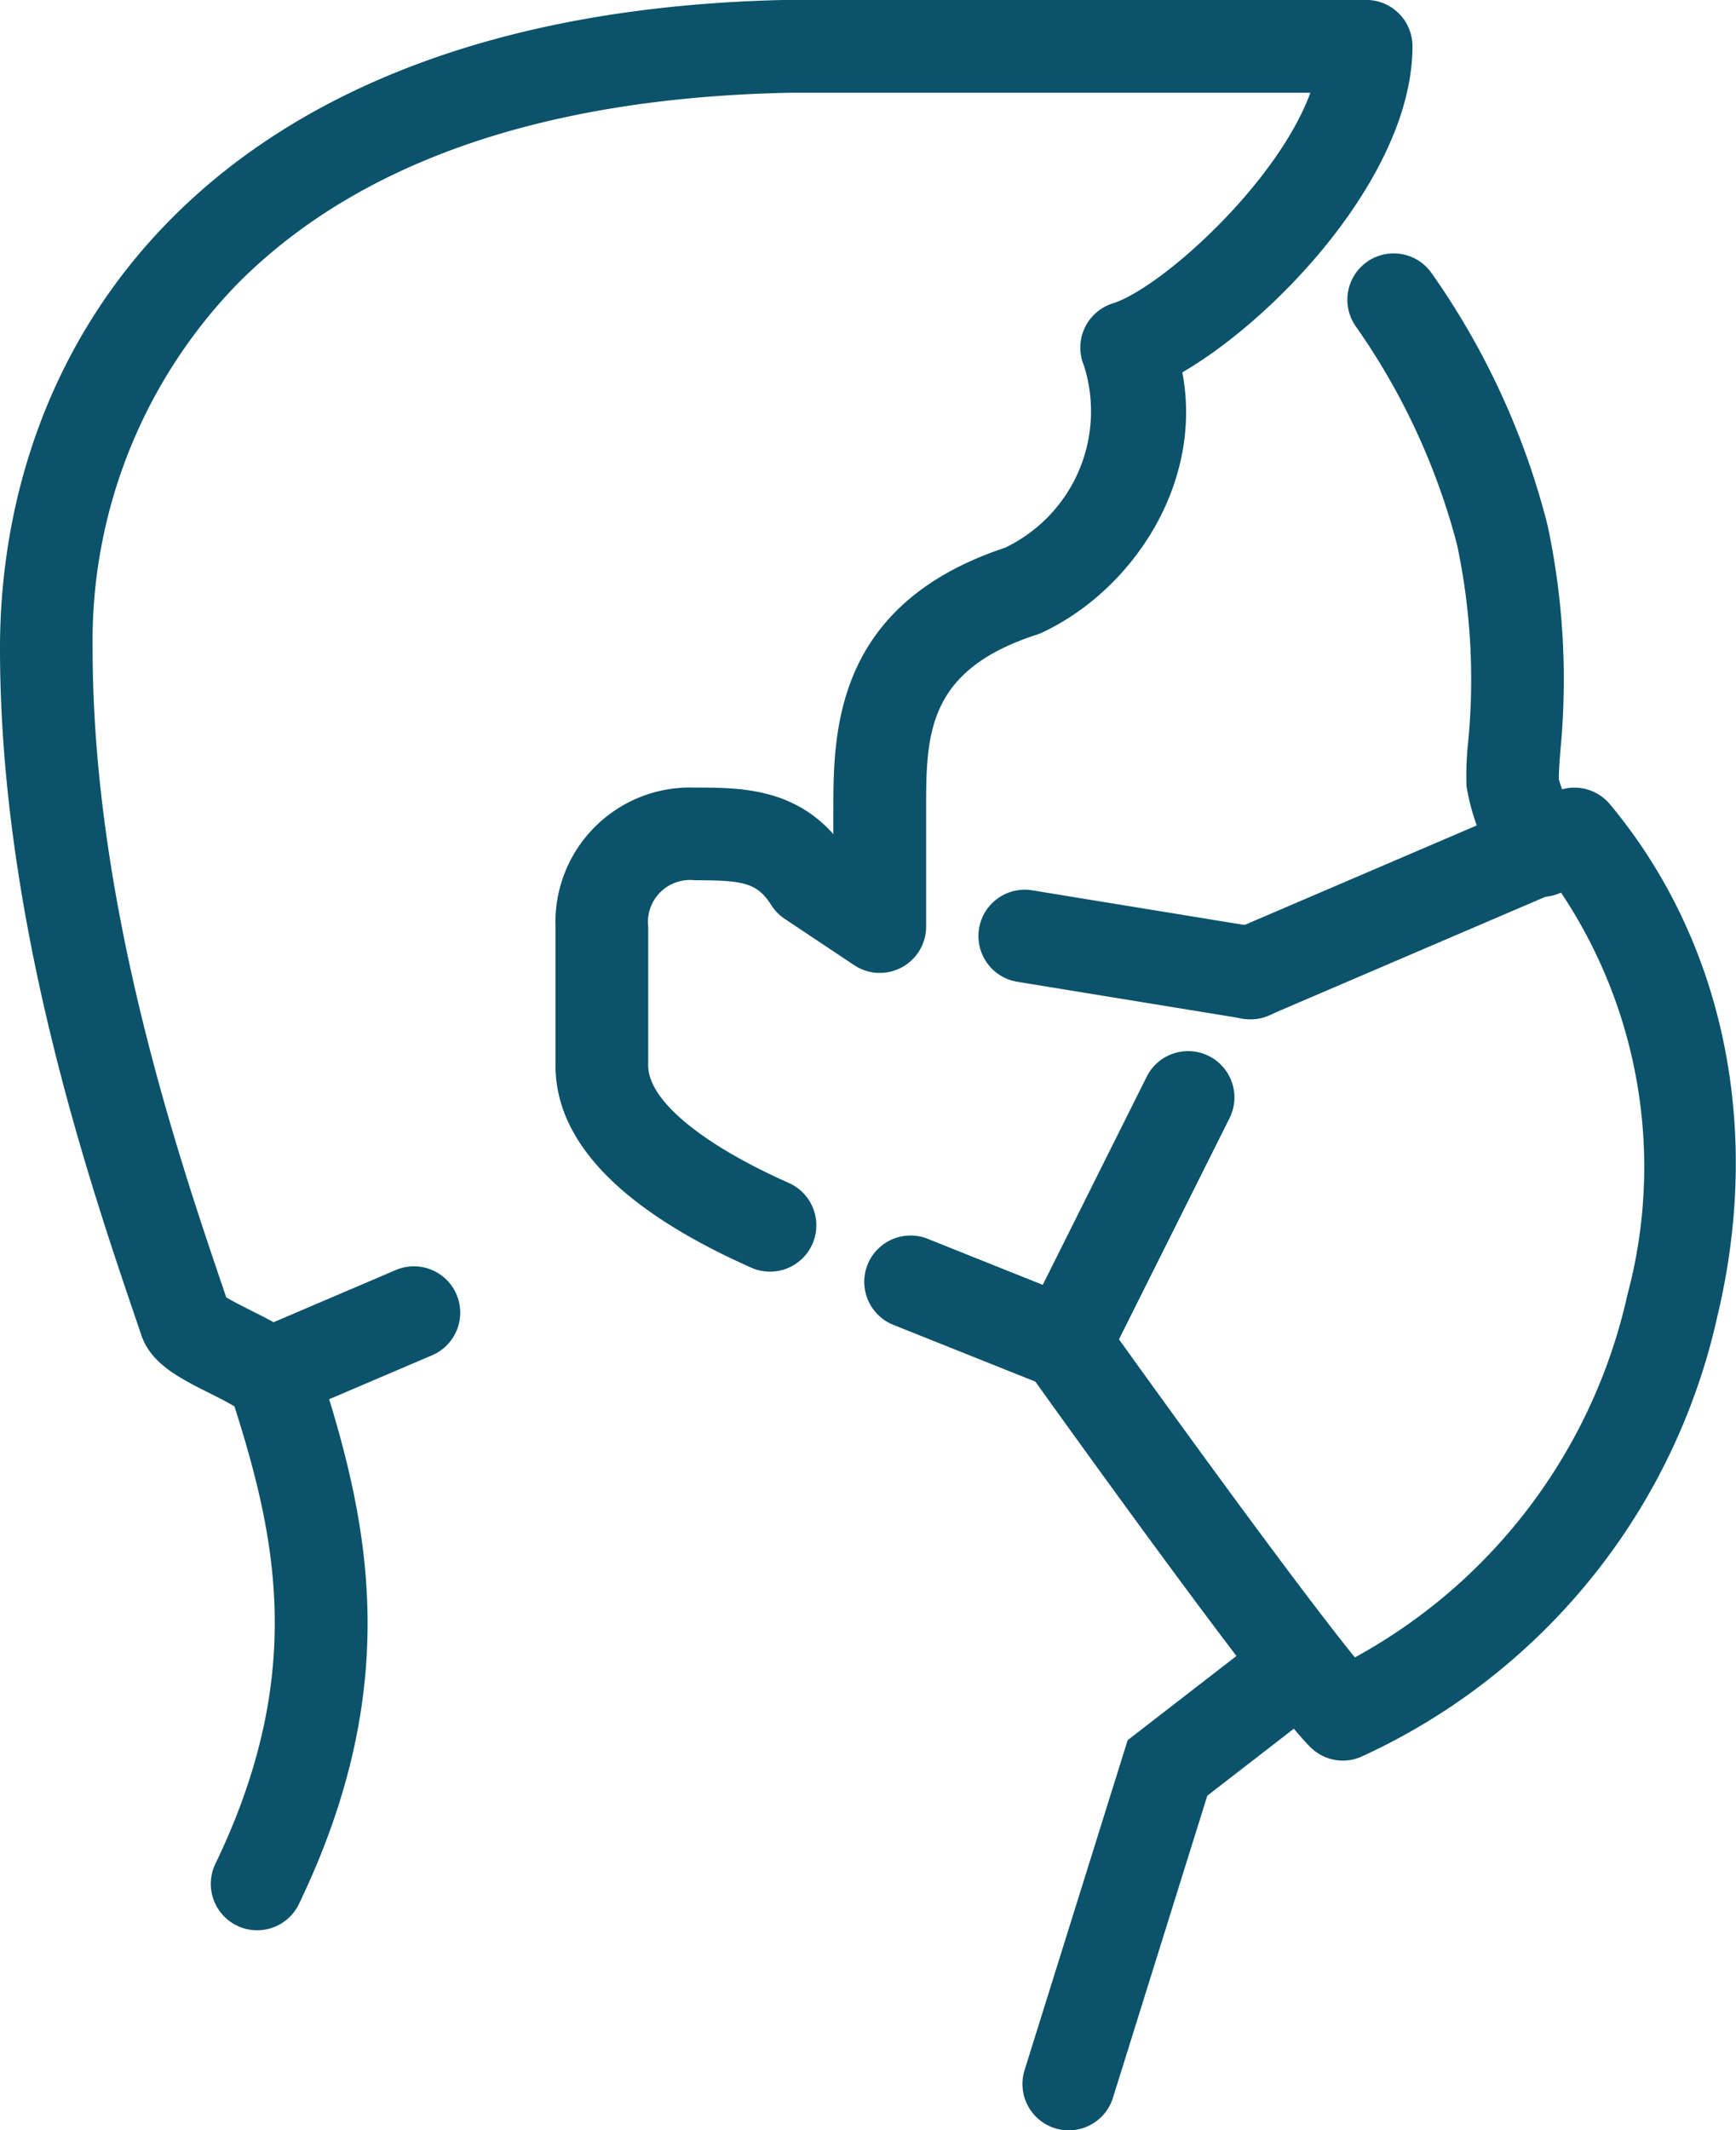
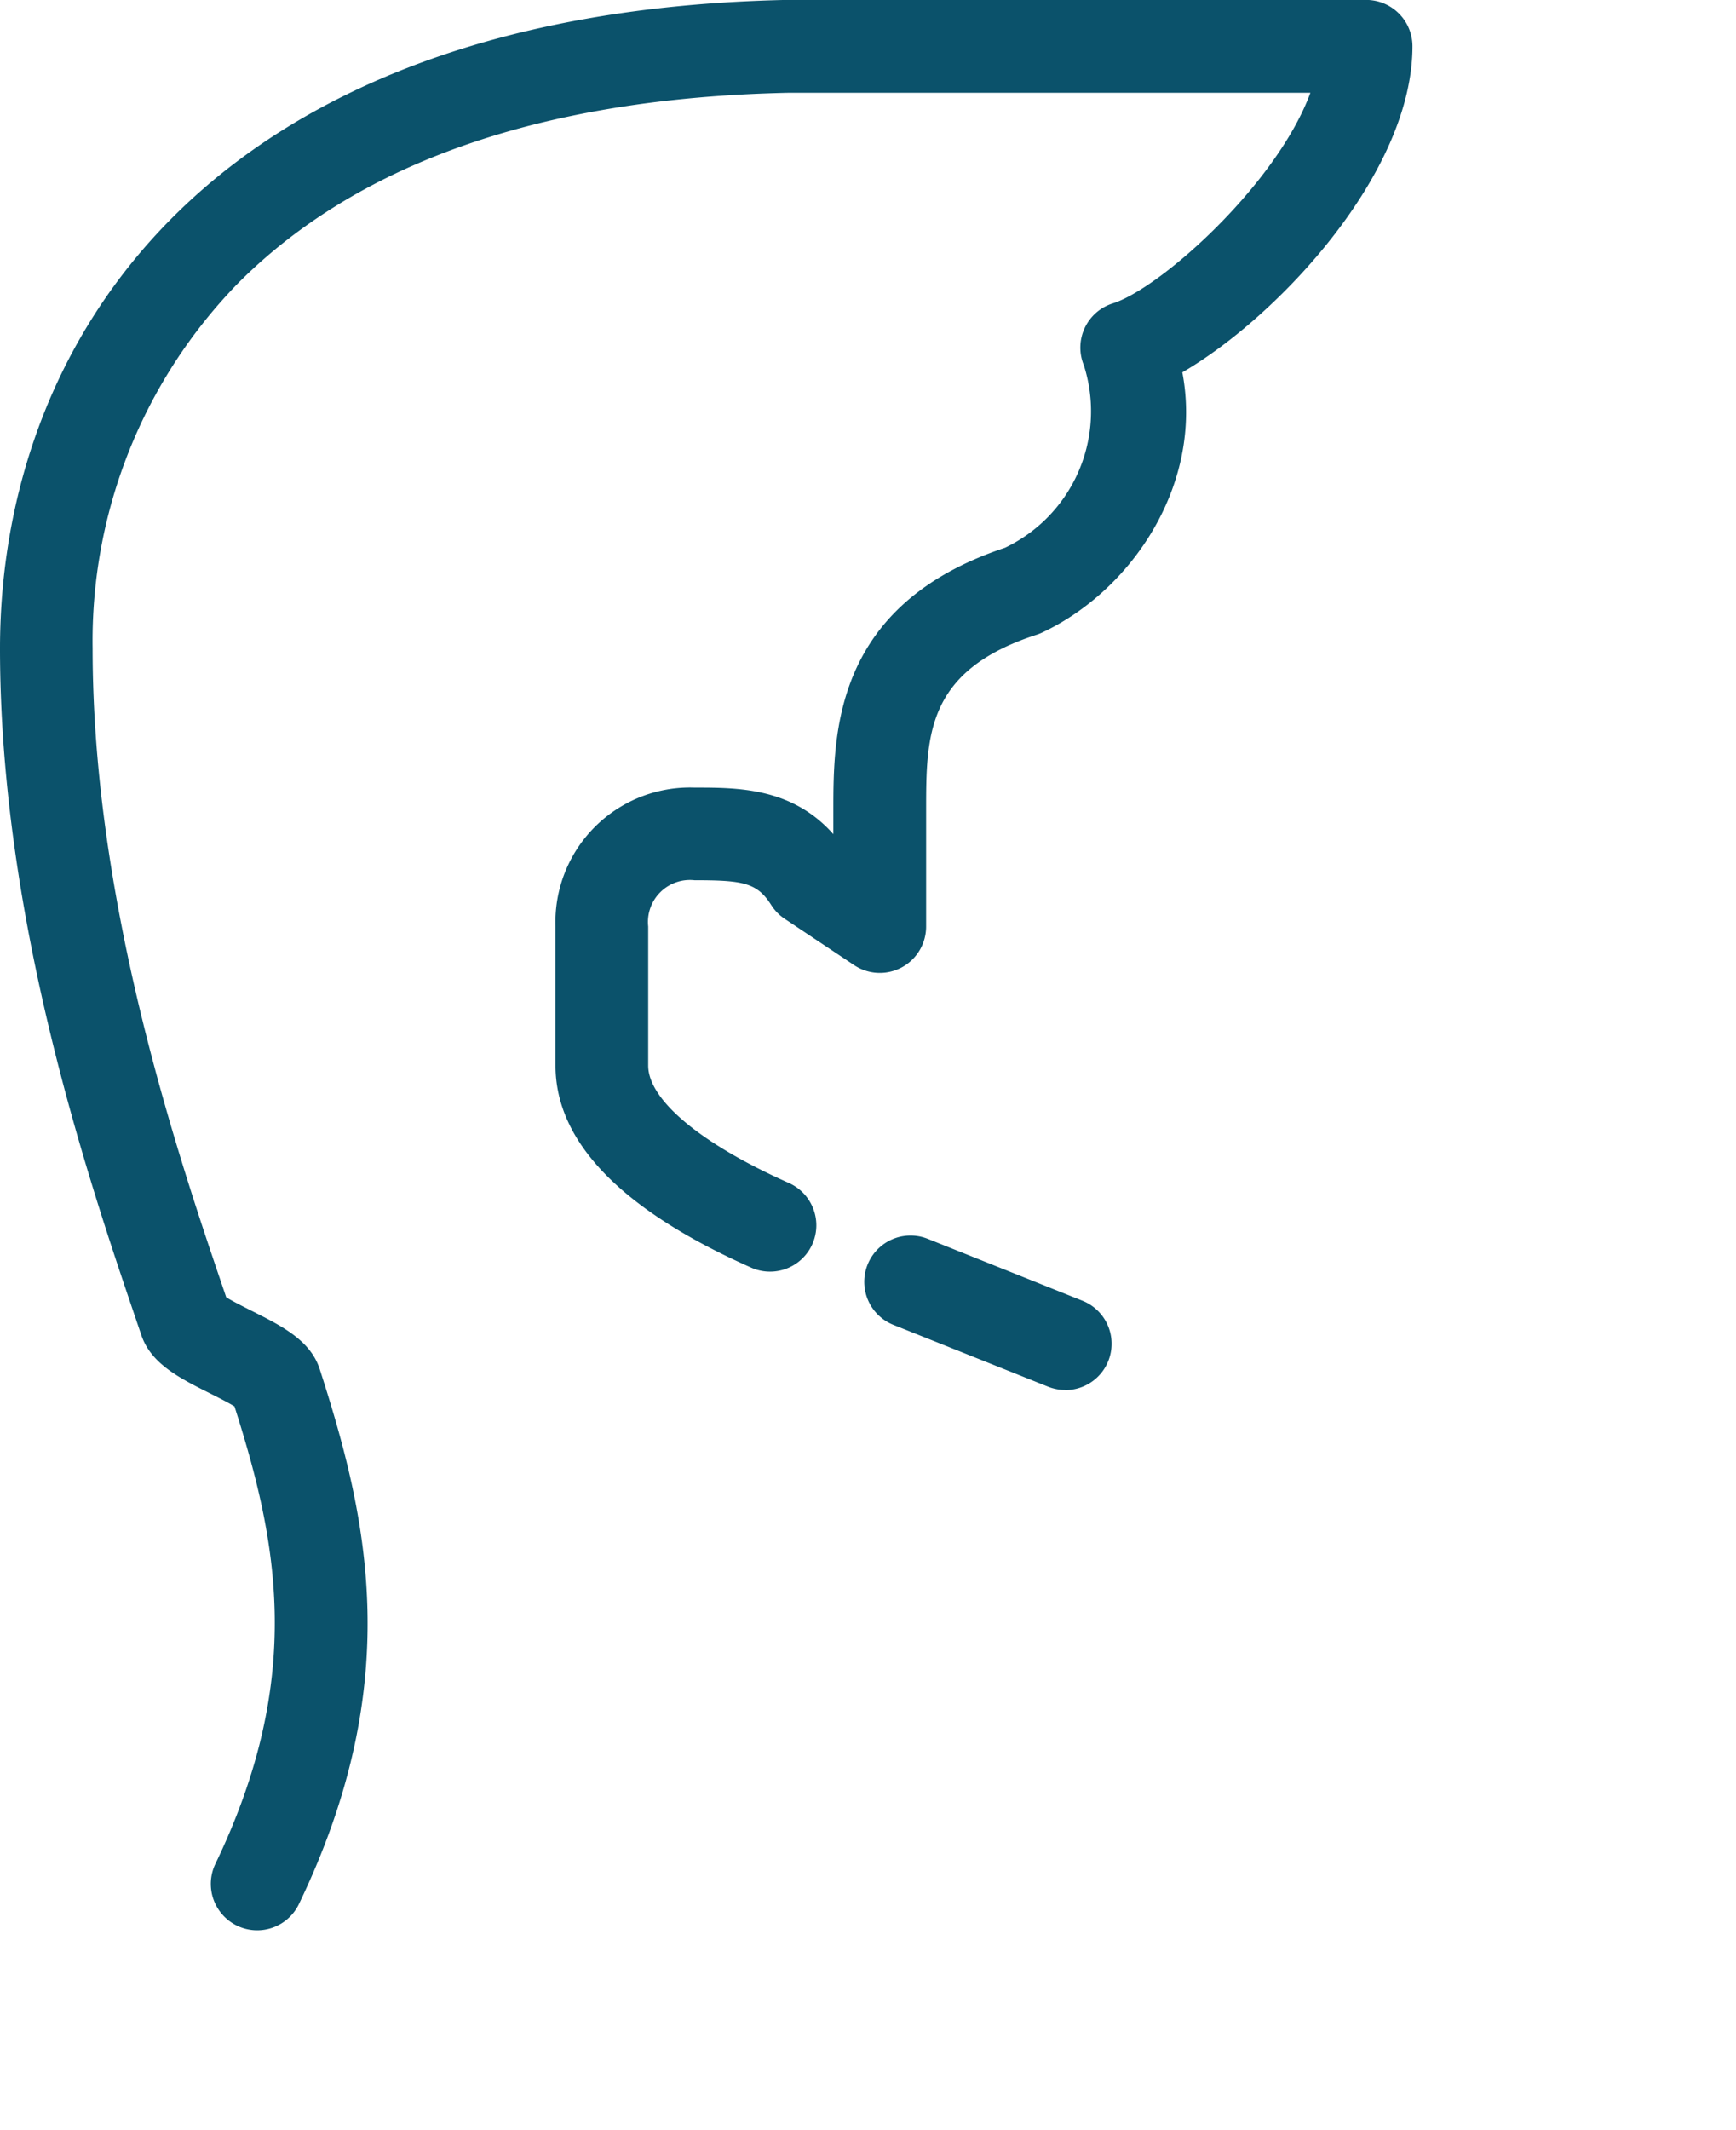
<svg xmlns="http://www.w3.org/2000/svg" width="67.892" height="83.276" viewBox="0 0 67.892 83.276">
  <g data-name="Group 5123" transform="translate(-150 -2127.89)">
    <g data-name="Group 5035" transform="translate(-274 1510.89)">
-       <path data-name="Path 9734" d="M664.342,685.9a1.81,1.81,0,0,1-1.569-.9,8.572,8.572,0,0,1-1.365-3.427,12.385,12.385,0,0,1,.06-1.674,25.317,25.317,0,0,0-.43-7.763,26.485,26.485,0,0,0-3.936-8.5,1.811,1.811,0,1,1,2.917-2.148,29.818,29.818,0,0,1,4.562,9.9,28.953,28.953,0,0,1,.5,8.788c-.037.488-.072.949-.058,1.159h0a7.379,7.379,0,0,0,.886,1.852,1.812,1.812,0,0,1-1.566,2.719Z" transform="translate(-180.056 -33.845)" fill="#0b526b" />
-       <path data-name="Path 9735" d="M602.435,916.886a1.812,1.812,0,0,1-1.729-2.352l4.032-12.9,5.5-4.254a1.811,1.811,0,1,1,2.215,2.866l-4.6,3.557-3.692,11.814A1.812,1.812,0,0,1,602.435,916.886Z" transform="translate(-136.637 -216.61)" fill="#0b526b" />
-       <path data-name="Path 9736" d="M612.679,791.034a1.811,1.811,0,0,1-1.281-.53c-1.863-1.864-10.124-13.407-11.06-14.717a1.811,1.811,0,0,1-.146-1.863L605,764.3a1.811,1.811,0,1,1,3.24,1.62l-4.323,8.645c3.06,4.266,7.282,10.041,9.225,12.434A21.441,21.441,0,0,0,623.8,772.826a19.3,19.3,0,0,0-2.647-15.8l-11.387,4.88a1.811,1.811,0,1,1-1.427-3.329l12.678-5.433a1.811,1.811,0,0,1,2.1.505c4.443,5.332,5.974,12.629,4.2,20.02a24.83,24.83,0,0,1-13.934,17.216A1.8,1.8,0,0,1,612.679,791.034Z" transform="translate(-136.155 -105.21)" fill="#0b526b" />
-       <path data-name="Path 9737" d="M603.661,775.7a1.822,1.822,0,0,1-.294-.024l-8.824-1.44a1.811,1.811,0,0,1,.583-3.575l8.824,1.44a1.811,1.811,0,0,1-.289,3.6Z" transform="translate(-130.758 -118.858)" fill="#0b526b" />
      <path data-name="Path 9738" d="M434.055,692.455a1.812,1.812,0,0,1-1.63-2.6c3.525-7.319,2.408-12.655.745-17.878-.249-.154-.679-.369-.96-.51-1.183-.593-2.3-1.153-2.68-2.269l-.163-.48c-1.876-5.508-5.367-15.76-5.367-26.365,0-11.943,8.078-24.875,30.751-25.356h22.677a1.811,1.811,0,0,1,1.811,1.811c0,4.971-5.275,10.585-9,12.747.828,4.356-1.961,8.522-5.488,10.174a1.783,1.783,0,0,1-.211.083c-4.321,1.4-4.321,3.938-4.321,6.88v4.528a1.811,1.811,0,0,1-2.816,1.507l-2.717-1.811a1.809,1.809,0,0,1-.525-.538c-.554-.874-1.1-.969-3-.969a1.642,1.642,0,0,0-1.811,1.811v5.433c0,1.343,2.057,3.059,5.5,4.59a1.811,1.811,0,1,1-1.471,3.31c-5.078-2.257-7.654-4.915-7.654-7.9v-5.433a5.261,5.261,0,0,1,5.433-5.433c1.72,0,3.811,0,5.433,1.82V648.7c0-3.019,0-8.06,6.711-10.288a5.908,5.908,0,0,0,3.084-7.136,1.811,1.811,0,0,1,1.13-2.415c1.875-.592,6.417-4.663,7.731-8.234H454.809c-9.54.205-16.77,2.705-21.487,7.432a20.025,20.025,0,0,0-5.7,14.3c0,10,3.365,19.888,5.173,25.2l.052.153c.249.156.7.38.985.525,1.187.595,2.308,1.156,2.672,2.286,1.88,5.822,3.365,12.232-.817,20.913A1.811,1.811,0,0,1,434.055,692.455Z" fill="#0b526b" />
      <path data-name="Path 9739" d="M581.122,836.347a1.81,1.81,0,0,1-.672-.13L574.4,833.8a1.811,1.811,0,0,1,1.345-3.363l6.054,2.422a1.811,1.811,0,0,1-.673,3.493Z" transform="translate(-115.466 -165.012)" fill="#0b526b" />
-       <path data-name="Path 9740" d="M464.292,841.692a1.811,1.811,0,0,1-.712-3.477l5.664-2.419a1.811,1.811,0,1,1,1.423,3.331L465,841.546A1.806,1.806,0,0,1,464.292,841.692Z" transform="translate(-29.768 -169.149)" fill="#0b526b" />
    </g>
  </g>
</svg>